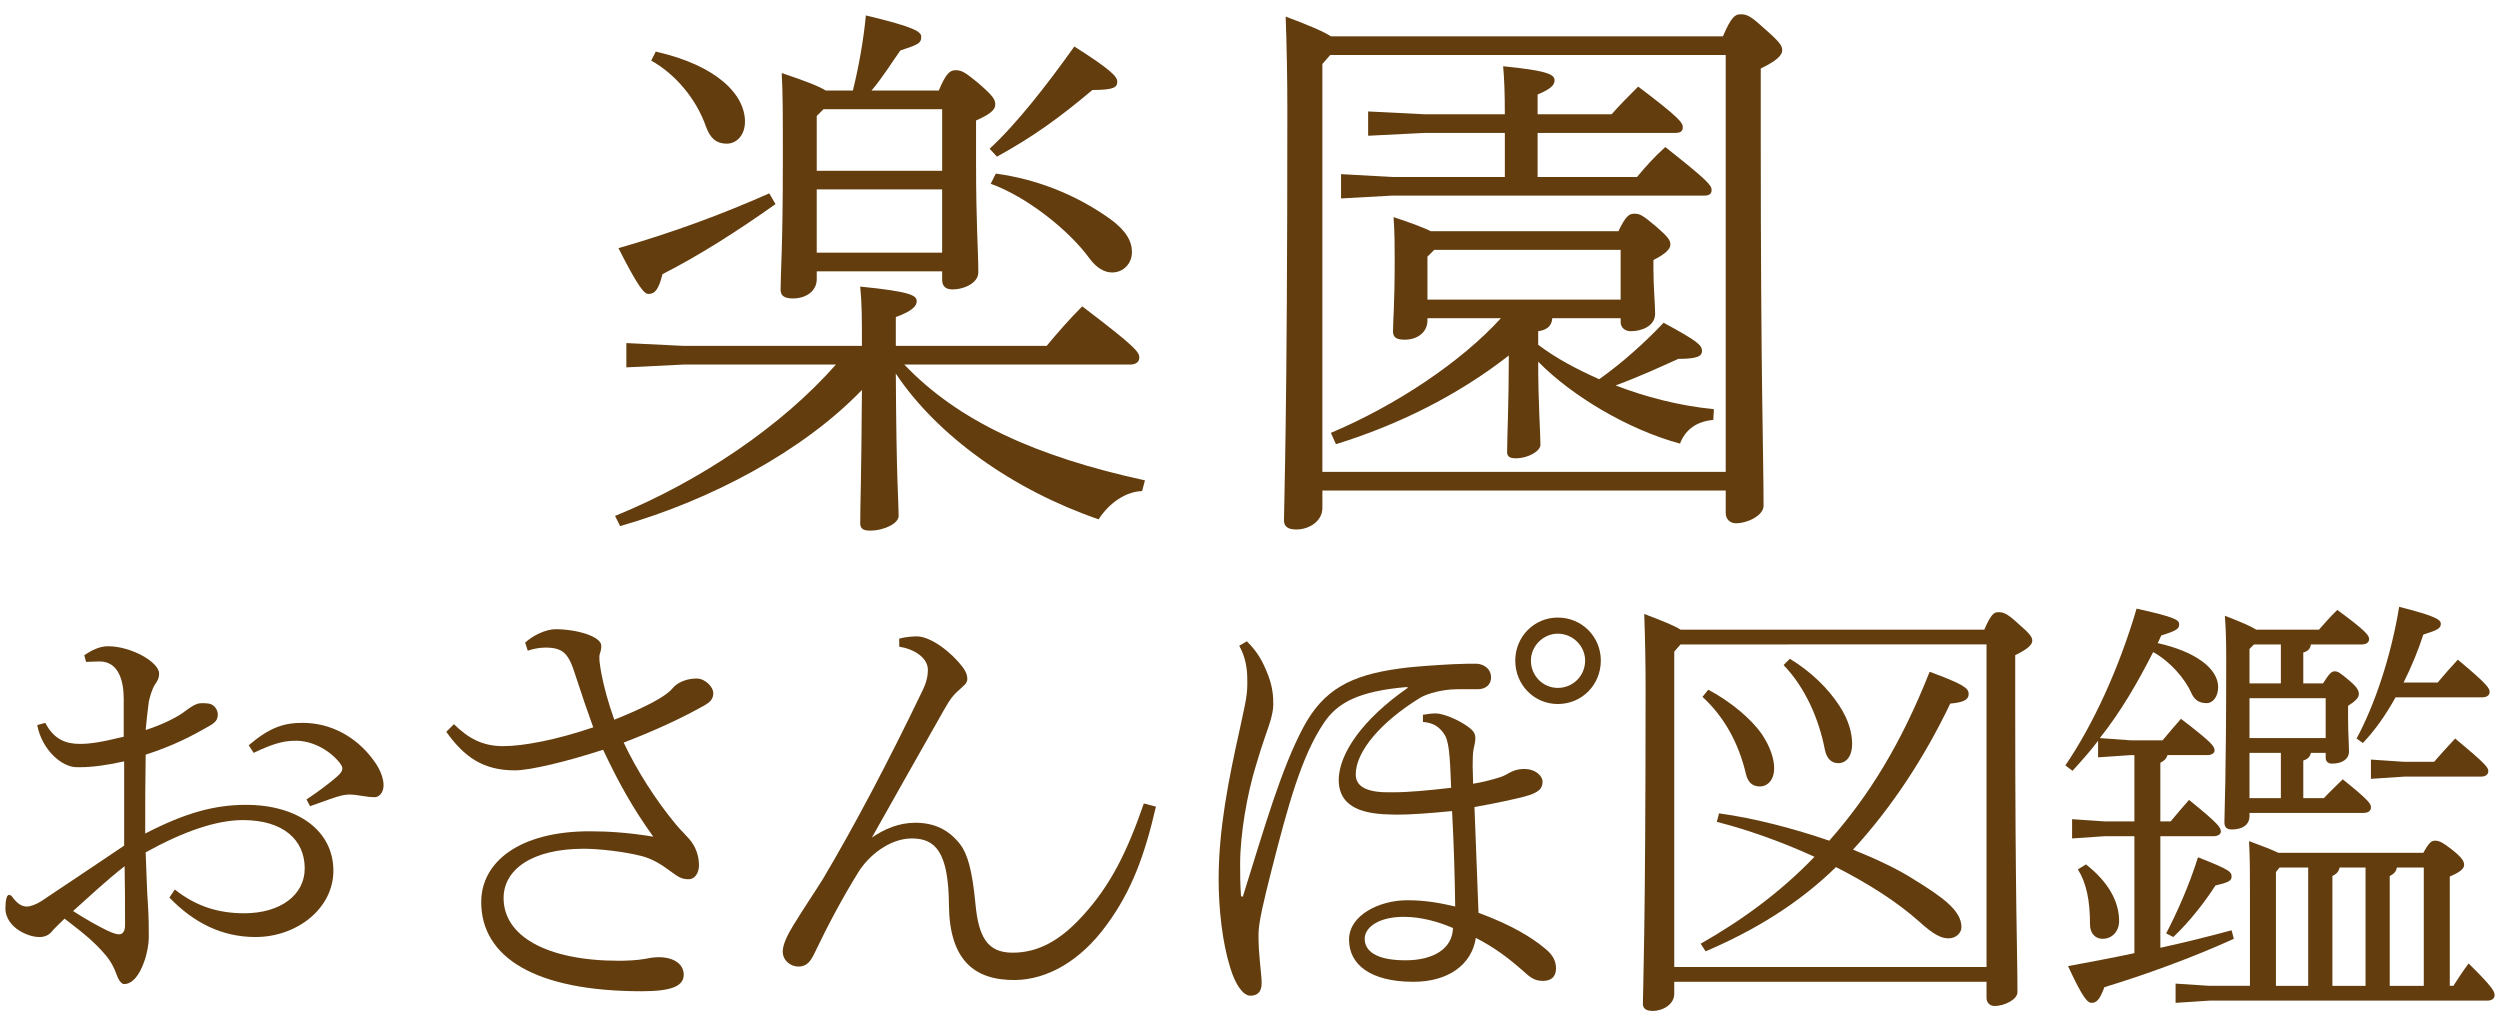
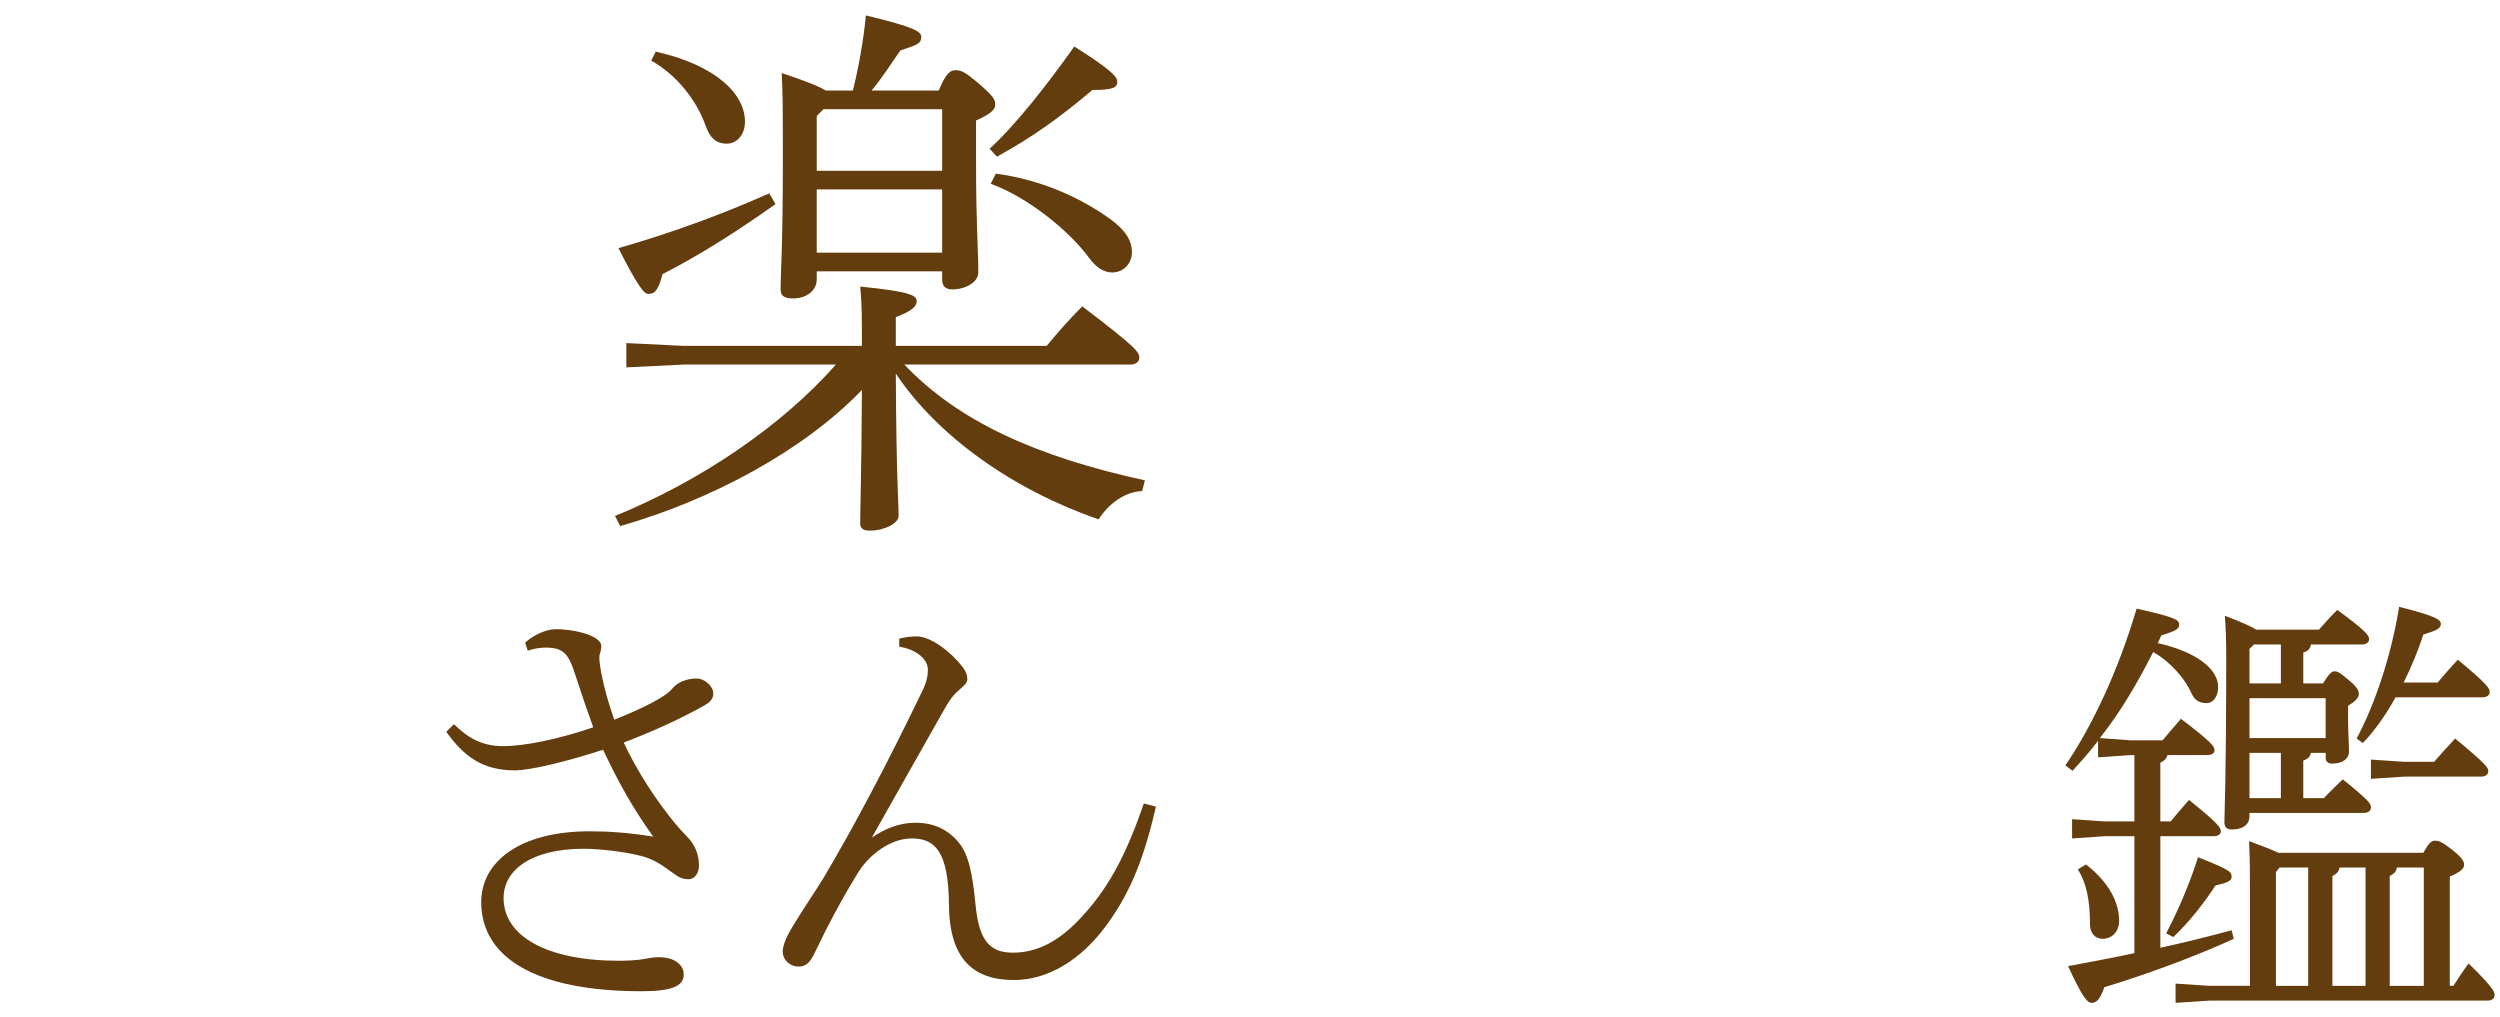
<svg xmlns="http://www.w3.org/2000/svg" width="231" height="94" viewBox="0 0 231 94" fill="none">
  <g clip-path="url(#clip0_40_245)">
-     <path d="M11.473 70.351C9.774 70.724 8.49 70.889 7.416 70.889H7.084C5.676 70.889 3.856 69.233 3.44 66.998L4.186 66.79C4.973 68.322 6.091 68.736 7.373 68.736C8.244 68.736 9.236 68.612 11.431 68.074V64.555C11.431 62.858 10.934 61.118 9.195 61.118C8.699 61.118 8.243 61.16 7.953 61.16L7.787 60.539C8.409 60.125 9.154 59.712 9.981 59.712C12.093 59.712 14.7 61.161 14.7 62.237C14.7 62.693 14.534 62.941 14.328 63.231C14.038 63.686 13.832 64.432 13.748 64.845C13.625 65.756 13.542 66.583 13.459 67.453C15.032 66.956 16.48 66.211 17.102 65.715C17.434 65.466 17.764 65.217 18.179 65.052C18.509 64.929 18.965 64.97 19.297 65.012C19.834 65.095 20.125 65.632 20.125 66.005C20.125 66.502 19.917 66.75 19.338 67.082C17.764 67.992 16.025 68.903 13.46 69.731C13.417 72.174 13.417 74.575 13.417 77.018C17.185 75.072 19.877 74.368 22.734 74.368C27.535 74.368 30.805 76.769 30.805 80.453C30.805 83.932 27.451 86.581 23.603 86.581C20.498 86.581 17.891 85.256 15.653 82.937L16.151 82.192C18.138 83.765 20.207 84.386 22.568 84.386C25.922 84.386 28.156 82.689 28.156 80.247C28.156 77.597 26.17 75.776 22.444 75.776C20 75.776 16.98 76.811 13.46 78.757C13.543 80.785 13.583 82.524 13.666 83.519C13.749 84.801 13.749 85.836 13.749 86.623C13.749 87.202 13.583 88.155 13.336 88.817C12.881 90.142 12.218 90.928 11.473 90.928C11.265 90.928 11.018 90.68 10.809 90.142C10.519 89.313 10.189 88.776 9.817 88.32C8.739 87.037 7.745 86.25 5.965 84.884C5.552 85.298 5.096 85.712 4.847 86.002C4.6 86.333 4.227 86.582 3.646 86.582C3.026 86.582 2.322 86.333 1.742 85.961C1.08 85.547 0.499 84.801 0.499 83.973C0.499 83.352 0.582 82.69 0.831 82.69C0.914 82.69 1.038 82.732 1.121 82.855C1.576 83.476 1.992 83.766 2.488 83.766C2.818 83.766 3.356 83.559 3.812 83.269C6.546 81.448 9.317 79.585 11.472 78.136V70.352L11.473 70.351ZM6.753 84.179C7.953 84.966 9.112 85.586 9.857 85.959C10.479 86.248 10.768 86.331 11.018 86.331C11.307 86.331 11.554 86.082 11.554 85.503C11.554 83.848 11.554 81.819 11.514 80.038C9.817 81.363 8.283 82.812 6.753 84.179ZM28.321 73.87C29.439 73.124 30.431 72.379 31.136 71.759C31.468 71.469 31.632 71.262 31.632 70.972C31.632 70.807 31.468 70.599 31.385 70.476C30.267 69.11 28.651 68.446 27.37 68.446C26.334 68.446 25.424 68.612 23.437 69.564L22.981 68.861C24.887 67.246 26.171 66.791 27.95 66.791C30.475 66.791 32.876 67.992 34.532 70.269C35.235 71.221 35.442 72.049 35.442 72.546C35.442 73.291 34.986 73.664 34.613 73.664C34.324 73.664 33.951 73.623 33.455 73.54C32.999 73.458 32.627 73.416 32.214 73.416C32.088 73.416 31.758 73.458 31.592 73.499C31.053 73.624 30.267 73.913 28.651 74.492L28.321 73.872V73.87Z" fill="#633D0E" />
    <path d="M41.939 66.914C43.264 68.198 44.548 68.944 46.493 68.944C48.356 68.944 51.419 68.364 54.815 67.205C54.359 65.964 53.695 64.017 53.159 62.362C52.537 60.374 52.041 59.837 50.384 59.837C49.846 59.837 49.224 59.96 48.768 60.126L48.521 59.381C49.183 58.76 50.384 58.139 51.336 58.139C53.282 58.139 55.559 58.802 55.559 59.672C55.559 59.92 55.517 60.168 55.434 60.375C55.351 60.583 55.393 60.913 55.393 61.079C55.434 61.41 55.476 61.741 55.559 62.197C55.849 63.646 56.179 64.847 56.758 66.502C59.658 65.343 61.52 64.35 62.1 63.646C62.596 63.025 63.467 62.694 64.376 62.694C65.121 62.694 65.909 63.439 65.909 64.06C65.909 64.598 65.577 64.887 65.164 65.136C63.051 66.337 60.444 67.537 57.629 68.614C58.83 71.18 60.61 73.954 62.43 76.148C62.968 76.81 63.673 77.431 63.963 77.887C64.376 78.507 64.584 79.212 64.584 79.957C64.584 80.661 64.212 81.24 63.631 81.24C63.094 81.24 62.762 81.116 62.057 80.578C61.065 79.833 60.236 79.337 59.242 79.088C57.628 78.673 55.267 78.425 53.943 78.425C49.06 78.425 46.532 80.412 46.532 82.979C46.532 86.498 50.507 88.775 57.214 88.775C57.753 88.775 58.913 88.733 59.533 88.61C59.948 88.527 60.404 88.445 60.859 88.445C62.35 88.445 63.176 89.148 63.176 90.059C63.176 91.135 62.017 91.591 59.287 91.591C49.433 91.591 44.465 88.444 44.465 83.352C44.465 79.626 48.025 76.811 54.484 76.811C56.224 76.811 58.126 76.936 60.362 77.308C58.458 74.659 57.174 72.341 55.725 69.277C52.414 70.353 49.019 71.181 47.571 71.181C44.631 71.181 42.892 69.939 41.236 67.621L41.94 66.917L41.939 66.914Z" fill="#633D0E" />
    <path d="M84.578 76.022C86.358 76.022 87.682 76.685 88.718 78.01C89.38 78.879 89.836 80.369 90.126 83.475C90.415 86.539 91.201 88.028 93.562 88.028C95.881 88.028 97.951 86.952 100.102 84.55C102.628 81.777 104.16 78.671 105.691 74.242L106.809 74.532C105.774 79.004 104.573 82.315 102.255 85.462C99.853 88.774 96.79 90.512 93.809 90.554C90.001 90.594 87.725 88.691 87.682 83.599C87.642 78.672 86.4 77.472 84.246 77.472C82.218 77.472 80.272 79.044 79.32 80.576C77.912 82.853 76.588 85.296 75.222 88.152C74.891 88.814 74.559 89.311 73.774 89.311C73.069 89.311 72.324 88.774 72.324 87.904C72.324 87.242 72.822 86.289 73.275 85.544C74.312 83.847 75.305 82.398 76.05 81.197C78.948 76.312 82.053 70.433 85.2 63.892C85.614 63.065 85.737 62.443 85.737 61.905C85.737 60.746 84.413 59.959 83.088 59.752V59.007C83.71 58.841 84.372 58.801 84.702 58.801C86.029 58.801 87.931 60.291 88.966 61.657C89.256 62.071 89.381 62.361 89.381 62.733C89.381 63.147 89.049 63.354 88.51 63.851C88.097 64.224 87.808 64.555 87.227 65.59C84.495 70.393 82.549 73.87 80.563 77.389C81.721 76.603 83.048 76.022 84.578 76.022Z" fill="#633D0E" />
-     <path d="M130.03 63.479C125.559 63.851 123.573 64.928 122.331 66.791C120.26 69.855 119.018 74.408 117.488 80.411C116.783 83.184 116.287 85.255 116.287 86.29V86.786C116.287 87.283 116.328 87.904 116.411 88.815C116.494 89.809 116.577 90.347 116.577 90.843C116.577 91.672 116.162 92.002 115.542 92.002C114.878 92.002 114.175 91.05 113.679 89.435C112.934 87.076 112.602 83.93 112.602 81.238C112.602 76.643 113.513 72.047 114.548 67.411C114.92 65.63 115.25 64.43 115.25 63.271V62.774C115.25 61.947 115.127 60.746 114.505 59.669L115.21 59.255C116.162 60.207 116.66 61.035 117.197 62.443C117.612 63.561 117.652 64.389 117.652 65.093C117.652 65.466 117.569 65.963 117.405 66.542C117.197 67.287 116.7 68.488 116.038 70.765C115.25 73.332 114.588 77.017 114.588 79.873C114.588 80.577 114.588 81.778 114.671 82.813L114.837 82.854C116.866 76.355 118.397 71.014 120.426 67.205C122.289 63.727 124.773 62.402 129.244 61.782C130.652 61.575 132.804 61.451 134.336 61.368C135.248 61.326 135.91 61.326 136.447 61.326C137.111 61.368 137.773 61.782 137.773 62.609C137.773 63.23 137.317 63.685 136.53 63.685H134.666C133.259 63.685 131.851 64.099 131.23 64.471C127.588 66.707 125.269 69.439 125.269 71.551C125.269 72.544 126.057 73.207 128.25 73.207H128.705C130.155 73.207 131.936 73.041 134.087 72.792C133.964 69.563 133.881 68.405 133.385 67.742C132.929 67.12 132.431 66.79 131.479 66.707V66.045C131.975 65.962 132.307 65.92 132.68 65.92C133.218 65.92 134.583 66.375 135.661 67.162C136.24 67.576 136.323 67.865 136.323 68.238C136.323 68.569 136.199 68.983 136.157 69.231C136.074 69.604 136.074 70.432 136.074 70.805C136.074 71.301 136.116 71.84 136.116 72.419C136.862 72.295 137.564 72.129 138.393 71.881C138.808 71.757 139.014 71.674 139.43 71.427C139.719 71.261 140.175 71.054 140.837 71.054C141.955 71.054 142.534 71.758 142.534 72.212C142.534 72.833 142.244 73.247 140.794 73.62C140.175 73.785 138.352 74.199 136.241 74.572C136.366 77.842 136.49 81.113 136.614 84.342C139.637 85.46 141.499 86.578 142.824 87.695C143.528 88.275 143.775 88.855 143.775 89.475C143.775 90.262 143.32 90.635 142.575 90.635C141.829 90.635 141.416 90.345 140.794 89.766C139.43 88.565 138.146 87.572 136.366 86.661C135.994 89.144 133.799 90.718 130.612 90.718C126.595 90.718 124.651 89.103 124.651 86.826C124.651 84.548 127.466 83.182 130.031 83.182C131.813 83.182 133.22 83.472 134.461 83.762C134.42 80.905 134.337 78.007 134.171 74.944C132.019 75.151 130.363 75.275 128.996 75.275C128.583 75.275 128.21 75.234 127.838 75.234C124.98 75.069 123.657 73.992 123.697 71.963C123.78 69.603 125.85 66.498 130.073 63.559L130.031 63.476L130.03 63.479ZM129.7 84.716C127.422 84.716 126.097 85.668 126.097 86.746C126.097 87.78 127.008 88.732 129.865 88.732C132.514 88.732 134.211 87.614 134.252 85.751C132.928 85.171 131.313 84.716 129.7 84.716ZM147.916 61.036C147.916 63.272 146.176 65.051 143.941 65.051C141.745 65.051 140.009 63.271 140.009 61.036C140.009 58.842 141.746 57.062 143.941 57.062C146.176 57.062 147.916 58.842 147.916 61.036ZM141.456 61.036C141.456 62.444 142.574 63.562 143.941 63.562C145.348 63.562 146.466 62.444 146.466 61.036C146.466 59.712 145.348 58.553 143.941 58.553C142.574 58.553 141.456 59.712 141.456 61.036Z" fill="#633D0E" />
-     <path d="M183.349 58.18C183.97 56.731 184.26 56.565 184.633 56.565C185.088 56.565 185.42 56.648 186.413 57.558C187.656 58.635 187.78 58.883 187.78 59.214C187.78 59.545 187.407 59.959 186.206 60.538V65.216C186.206 83.516 186.413 87.986 186.413 91.672C186.413 92.374 185.171 92.955 184.303 92.955C183.847 92.955 183.555 92.624 183.555 92.209V90.719H154.701V91.837C154.701 92.79 153.666 93.409 152.715 93.409C152.052 93.409 151.803 93.162 151.803 92.747C151.803 91.506 152.052 86.413 152.052 63.519C152.052 61.284 152.01 59.007 151.927 56.73C153.79 57.434 154.784 57.848 155.28 58.179L183.349 58.18ZM155.28 59.546L154.701 60.208V89.353H183.555V59.545L155.28 59.546ZM157.143 87.2C160.993 85.006 164.513 82.439 167.658 79.169C164.596 77.762 161.407 76.644 158.633 75.94L158.842 75.154C162.153 75.609 165.754 76.561 169.025 77.679C172.751 73.456 175.691 68.654 178.299 62.071C181.321 63.189 181.902 63.562 181.902 64.1C181.902 64.472 181.776 64.886 180.203 65.011C177.803 70.02 174.823 74.573 171.22 78.506C173.373 79.376 175.318 80.286 176.809 81.239C179.5 82.895 181.239 84.137 181.239 85.668C181.239 86.165 180.783 86.703 180.038 86.703C179.375 86.703 178.671 86.372 177.304 85.129C175.317 83.349 172.584 81.611 169.646 80.12C166.21 83.474 162.152 85.958 157.598 87.903L157.143 87.2ZM157.847 63.727C159.876 64.803 161.823 66.418 162.814 67.866C163.559 68.984 163.932 70.102 163.932 70.972C163.932 72.09 163.312 72.669 162.607 72.669C161.862 72.669 161.489 72.213 161.323 71.51C160.661 68.695 159.337 66.252 157.309 64.389L157.847 63.727ZM165.382 60.87C167.411 62.113 168.9 63.603 169.935 65.176C170.847 66.542 171.136 67.784 171.136 68.736C171.136 69.936 170.557 70.516 169.852 70.516C169.231 70.516 168.777 70.103 168.611 69.233C168.072 66.46 166.831 63.562 164.803 61.451L165.382 60.87Z" fill="#633D0E" />
    <path d="M196.884 68.406H199.824C200.403 67.702 200.942 67.082 201.521 66.418C204.502 68.695 204.626 68.985 204.626 69.358C204.626 69.564 204.379 69.771 203.964 69.771H200.28C200.154 70.144 199.948 70.31 199.616 70.475V75.898H200.569C201.149 75.194 201.687 74.573 202.267 73.911C205.081 76.188 205.207 76.478 205.207 76.851C205.207 77.058 204.958 77.265 204.543 77.265H199.617V87.573C201.895 87.077 204.048 86.538 206.199 85.959L206.406 86.746C202.599 88.484 198.126 90.099 194.443 91.216C194.028 92.374 193.698 92.664 193.283 92.664C192.91 92.664 192.497 92.334 191.09 89.27C193.283 88.857 195.312 88.483 197.217 88.07V77.265H194.483L191.461 77.472V75.692L194.483 75.899H197.217V69.772H196.885L193.863 69.979V68.447C193.118 69.441 192.29 70.352 191.502 71.222L190.84 70.725C193.408 66.958 195.806 61.741 197.422 56.235C200.941 57.022 201.354 57.27 201.354 57.684C201.354 58.098 201.148 58.263 199.698 58.719C199.574 58.967 199.491 59.215 199.368 59.422C202.887 60.209 204.956 61.783 204.956 63.48C204.956 64.349 204.5 64.97 203.879 64.97C203.176 64.97 202.761 64.639 202.514 64.1C201.892 62.693 200.525 61.12 198.951 60.251C197.544 63.024 195.97 65.757 194.025 68.199L196.883 68.407L196.884 68.406ZM192.744 79.873C194.814 81.487 195.806 83.31 195.806 85.089C195.806 86.082 195.144 86.746 194.275 86.746C193.613 86.746 193.117 86.248 193.117 85.421C193.117 83.185 192.785 81.612 191.999 80.329L192.744 79.873ZM200.153 86.248C201.188 84.262 202.306 81.736 203.094 79.211C206.158 80.411 206.198 80.577 206.198 81.033C206.198 81.405 205.785 81.57 204.708 81.819C203.716 83.351 202.349 85.132 200.816 86.581L200.153 86.248ZM223.917 78.797C224.456 77.804 224.703 77.679 224.993 77.679C225.365 77.679 225.657 77.803 226.566 78.506C227.56 79.293 227.684 79.624 227.684 79.914C227.684 80.245 227.354 80.576 226.36 80.99V91.091H226.692C227.147 90.388 227.52 89.809 228.099 89.022C230.375 91.258 230.501 91.629 230.501 91.961C230.501 92.251 230.252 92.457 229.839 92.457H204.169L201.024 92.664V90.885L204.169 91.091H207.896V82.439C207.896 80.618 207.896 79.583 207.813 77.719C209.178 78.217 210.007 78.548 210.505 78.796L223.917 78.797ZM214.271 58.18C214.85 57.558 215.265 57.021 215.968 56.358C218.452 58.18 218.908 58.677 218.908 59.05C218.908 59.339 218.659 59.546 218.246 59.546H213.526C213.486 59.919 213.277 60.167 212.824 60.291V63.148H214.644C215.223 62.237 215.432 62.03 215.722 62.03C216.011 62.03 216.218 62.154 217.046 62.858C217.832 63.52 217.957 63.81 217.957 64.141C217.957 64.472 217.625 64.803 216.963 65.217V66.501C216.963 67.661 217.046 68.737 217.046 69.441C217.046 70.104 216.467 70.559 215.472 70.559C215.1 70.559 214.893 70.351 214.893 70.021V69.565H213.526C213.443 69.938 213.237 70.144 212.824 70.269V73.746H214.727C215.266 73.167 215.886 72.587 216.467 72.008C218.992 74.036 219.075 74.285 219.075 74.616C219.075 74.906 218.826 75.112 218.413 75.112H207.855V75.402C207.855 76.271 207.11 76.643 206.241 76.643C205.743 76.643 205.536 76.437 205.536 75.981C205.536 74.863 205.702 72.213 205.702 60.869C205.702 58.965 205.66 58.096 205.579 56.895C207.193 57.516 208.021 57.888 208.477 58.179H214.272L214.271 58.18ZM207.854 59.96V63.148H210.752V59.546H208.269L207.854 59.96ZM207.854 68.198H214.892V64.514H207.854V68.198ZM207.854 73.745H210.752V69.564H207.854V73.745ZM210.296 80.577V91.093H213.277V80.163H210.628L210.296 80.577ZM216.176 80.163C216.093 80.577 215.885 80.742 215.512 80.95V91.093H218.576V80.163H216.176ZM221.349 64.432C220.481 66.004 219.446 67.495 218.328 68.654L217.749 68.24C219.403 65.177 220.936 60.664 221.681 56.069C225.117 56.938 225.53 57.269 225.53 57.641C225.53 58.056 225.241 58.221 223.916 58.635C223.461 60.042 222.839 61.574 222.094 63.065H225.241C225.903 62.278 226.482 61.616 227.104 60.953C229.838 63.231 230.044 63.603 230.044 63.934C230.044 64.224 229.795 64.432 229.382 64.432H221.349ZM224.912 70.393C225.491 69.73 226.111 69.027 226.856 68.24C229.756 70.642 229.92 70.931 229.92 71.262C229.92 71.552 229.673 71.759 229.258 71.759H222.179L219.074 71.965V70.185L222.179 70.393H224.913H224.912ZM223.958 80.163H221.475C221.392 80.577 221.183 80.742 220.811 80.95V91.093H223.958V80.163Z" fill="#633D0E" />
    <path d="M83.557 33.684C88.515 38.903 95.719 42.192 105.792 44.384L105.531 45.375C103.965 45.428 102.452 46.524 101.512 47.986C93.63 45.272 86.635 40.313 82.773 34.519C82.825 44.541 83.035 46.419 83.035 47.672C83.035 48.351 81.73 49.029 80.373 49.029C79.746 49.029 79.484 48.821 79.484 48.35C79.484 46.576 79.589 44.54 79.642 36.032C74.213 41.67 65.704 46.211 57.301 48.612L56.831 47.672C64.66 44.488 72.23 39.373 77.24 33.684H63.199L57.874 33.945V31.7L63.199 31.961H79.642C79.642 29.455 79.642 28.046 79.484 26.48C84.236 26.95 84.704 27.316 84.704 27.837C84.704 28.254 84.339 28.725 82.773 29.299V31.961H96.71C97.755 30.708 98.745 29.56 99.999 28.307C105.01 32.117 105.271 32.535 105.271 33.057C105.271 33.423 104.958 33.684 104.435 33.684H83.557ZM71.655 18.86C68.053 21.417 64.504 23.661 61.216 25.332C60.851 26.741 60.538 27.159 59.911 27.159C59.547 27.159 59.024 26.637 57.145 22.931C62.208 21.469 66.593 19.851 71.082 17.867L71.656 18.859L71.655 18.86ZM60.589 4.766C66.332 6.071 68.836 8.785 68.836 11.238C68.836 12.492 68.054 13.274 67.167 13.274C66.122 13.274 65.601 12.7 65.236 11.709C64.349 9.152 62.417 6.855 60.172 5.601L60.59 4.766H60.589ZM78.806 8.367C79.328 6.28 79.799 3.669 80.007 1.426C84.601 2.522 85.123 2.939 85.123 3.408C85.123 4.035 84.757 4.14 83.192 4.662C82.409 5.758 81.626 7.062 80.53 8.367H86.741C87.42 6.749 87.786 6.488 88.308 6.488C88.83 6.488 89.143 6.644 90.344 7.637C91.805 8.89 91.962 9.202 91.962 9.673C91.962 10.143 91.491 10.56 90.187 11.134V14.945C90.187 20.896 90.396 23.087 90.396 25.176C90.396 26.115 89.143 26.741 87.995 26.741C87.368 26.741 87.055 26.428 87.055 25.854V25.071H75.467V25.801C75.467 26.897 74.475 27.576 73.274 27.576C72.439 27.576 72.126 27.316 72.126 26.741C72.126 25.228 72.335 22.879 72.335 14.945C72.335 10.299 72.335 8.786 72.232 6.749C74.58 7.533 75.728 8.002 76.303 8.367H78.806ZM76.092 10.09L75.466 10.716V15.779H87.055V10.09H76.092ZM87.053 23.348V17.503H75.465V23.348H87.053ZM91.438 13.744C93.84 11.552 96.71 7.898 99.268 4.296C102.556 6.383 103.235 7.062 103.235 7.532C103.235 8.054 102.975 8.315 100.939 8.315C97.963 10.82 95.458 12.647 92.117 14.474L91.439 13.743L91.438 13.744ZM92.012 16.041C95.875 16.563 99.477 18.025 102.556 20.217C104.07 21.313 104.593 22.304 104.593 23.297C104.593 24.34 103.81 25.176 102.765 25.176C102.035 25.176 101.304 24.758 100.625 23.819C98.746 21.261 94.883 18.181 91.542 16.981L92.012 16.041Z" fill="#633D0E" />
-     <path d="M159.196 3.357C159.979 1.53 160.344 1.321 160.814 1.321C161.389 1.321 161.702 1.426 162.954 2.574C164.521 3.931 164.677 4.244 164.677 4.662C164.677 5.079 164.206 5.601 162.693 6.332V12.334C162.693 35.406 162.954 42.087 162.954 46.732C162.954 47.62 161.492 48.35 160.396 48.35C159.823 48.35 159.457 47.933 159.457 47.41V45.323H122.188V46.941C122.188 48.141 120.987 48.925 119.787 48.925C118.951 48.925 118.639 48.611 118.639 48.09C118.639 46.524 118.951 39.06 118.951 10.194C118.951 7.271 118.898 4.401 118.795 1.529C121.144 2.417 122.344 2.939 122.971 3.356L159.196 3.357ZM122.917 5.079L122.187 5.914V43.6H159.456V5.079H122.917ZM131.897 29.403V29.611C131.897 30.708 130.957 31.387 129.809 31.387C129.026 31.387 128.713 31.178 128.713 30.604C128.713 29.716 128.869 28.098 128.869 24.078C128.869 22.617 128.869 21.625 128.766 20.06C130.488 20.634 131.585 21.051 132.21 21.364H149.54C150.218 19.955 150.532 19.746 151.001 19.746C151.523 19.746 151.732 19.851 152.985 20.895C154.186 21.939 154.342 22.2 154.342 22.618C154.342 22.983 153.925 23.453 152.777 24.027V24.862C152.777 26.585 152.933 28.046 152.933 28.986C152.933 30.134 151.68 30.604 150.688 30.604C150.114 30.604 149.749 30.238 149.749 29.769V29.403H143.432C143.38 30.187 142.858 30.499 142.128 30.604V31.856C143.85 33.161 145.782 34.153 147.765 35.04C149.905 33.526 152.045 31.595 153.716 29.82C156.9 31.543 157.266 31.907 157.266 32.429C157.266 32.9 156.848 33.161 155.073 33.161C153.455 33.891 151.42 34.831 149.28 35.614C151.994 36.658 155.126 37.493 158.362 37.806L158.31 38.798C156.64 38.955 155.699 39.789 155.231 40.99C150.429 39.685 145.261 36.605 142.129 33.421C142.129 37.231 142.337 40.102 142.337 41.094C142.337 41.668 141.242 42.347 140.041 42.347C139.519 42.347 139.258 42.191 139.258 41.773C139.258 40.416 139.415 37.18 139.415 32.847C134.613 36.605 129.027 39.319 123.442 41.042L122.972 39.998C129.027 37.441 135.029 33.422 138.684 29.402H131.899L131.897 29.403ZM139.047 12.282H131.635L126.416 12.543V10.298L131.635 10.559H139.047C139.047 8.628 138.995 7.271 138.891 6.122C143.119 6.539 143.641 6.905 143.641 7.427C143.641 7.844 143.329 8.21 142.075 8.732V10.559H148.913C149.643 9.724 150.532 8.836 151.366 8.001C155.176 10.873 155.49 11.342 155.49 11.759C155.49 12.072 155.334 12.281 154.812 12.281H142.075V16.352H151.262C152.045 15.412 152.828 14.526 153.873 13.586C157.84 16.717 158.153 17.135 158.153 17.553C158.153 17.866 157.996 18.075 157.474 18.075H128.609L123.912 18.336V16.091L128.609 16.352H139.048V12.281L139.047 12.282ZM132.523 23.087L131.896 23.714V27.681H149.747V23.088H132.522L132.523 23.087Z" fill="#633D0E" />
  </g>
  <defs>
    <clipPath id="clip0_40_245">
      <rect width="231" height="93" fill="white" transform="translate(0 0.66)" />
    </clipPath>
  </defs>
</svg>